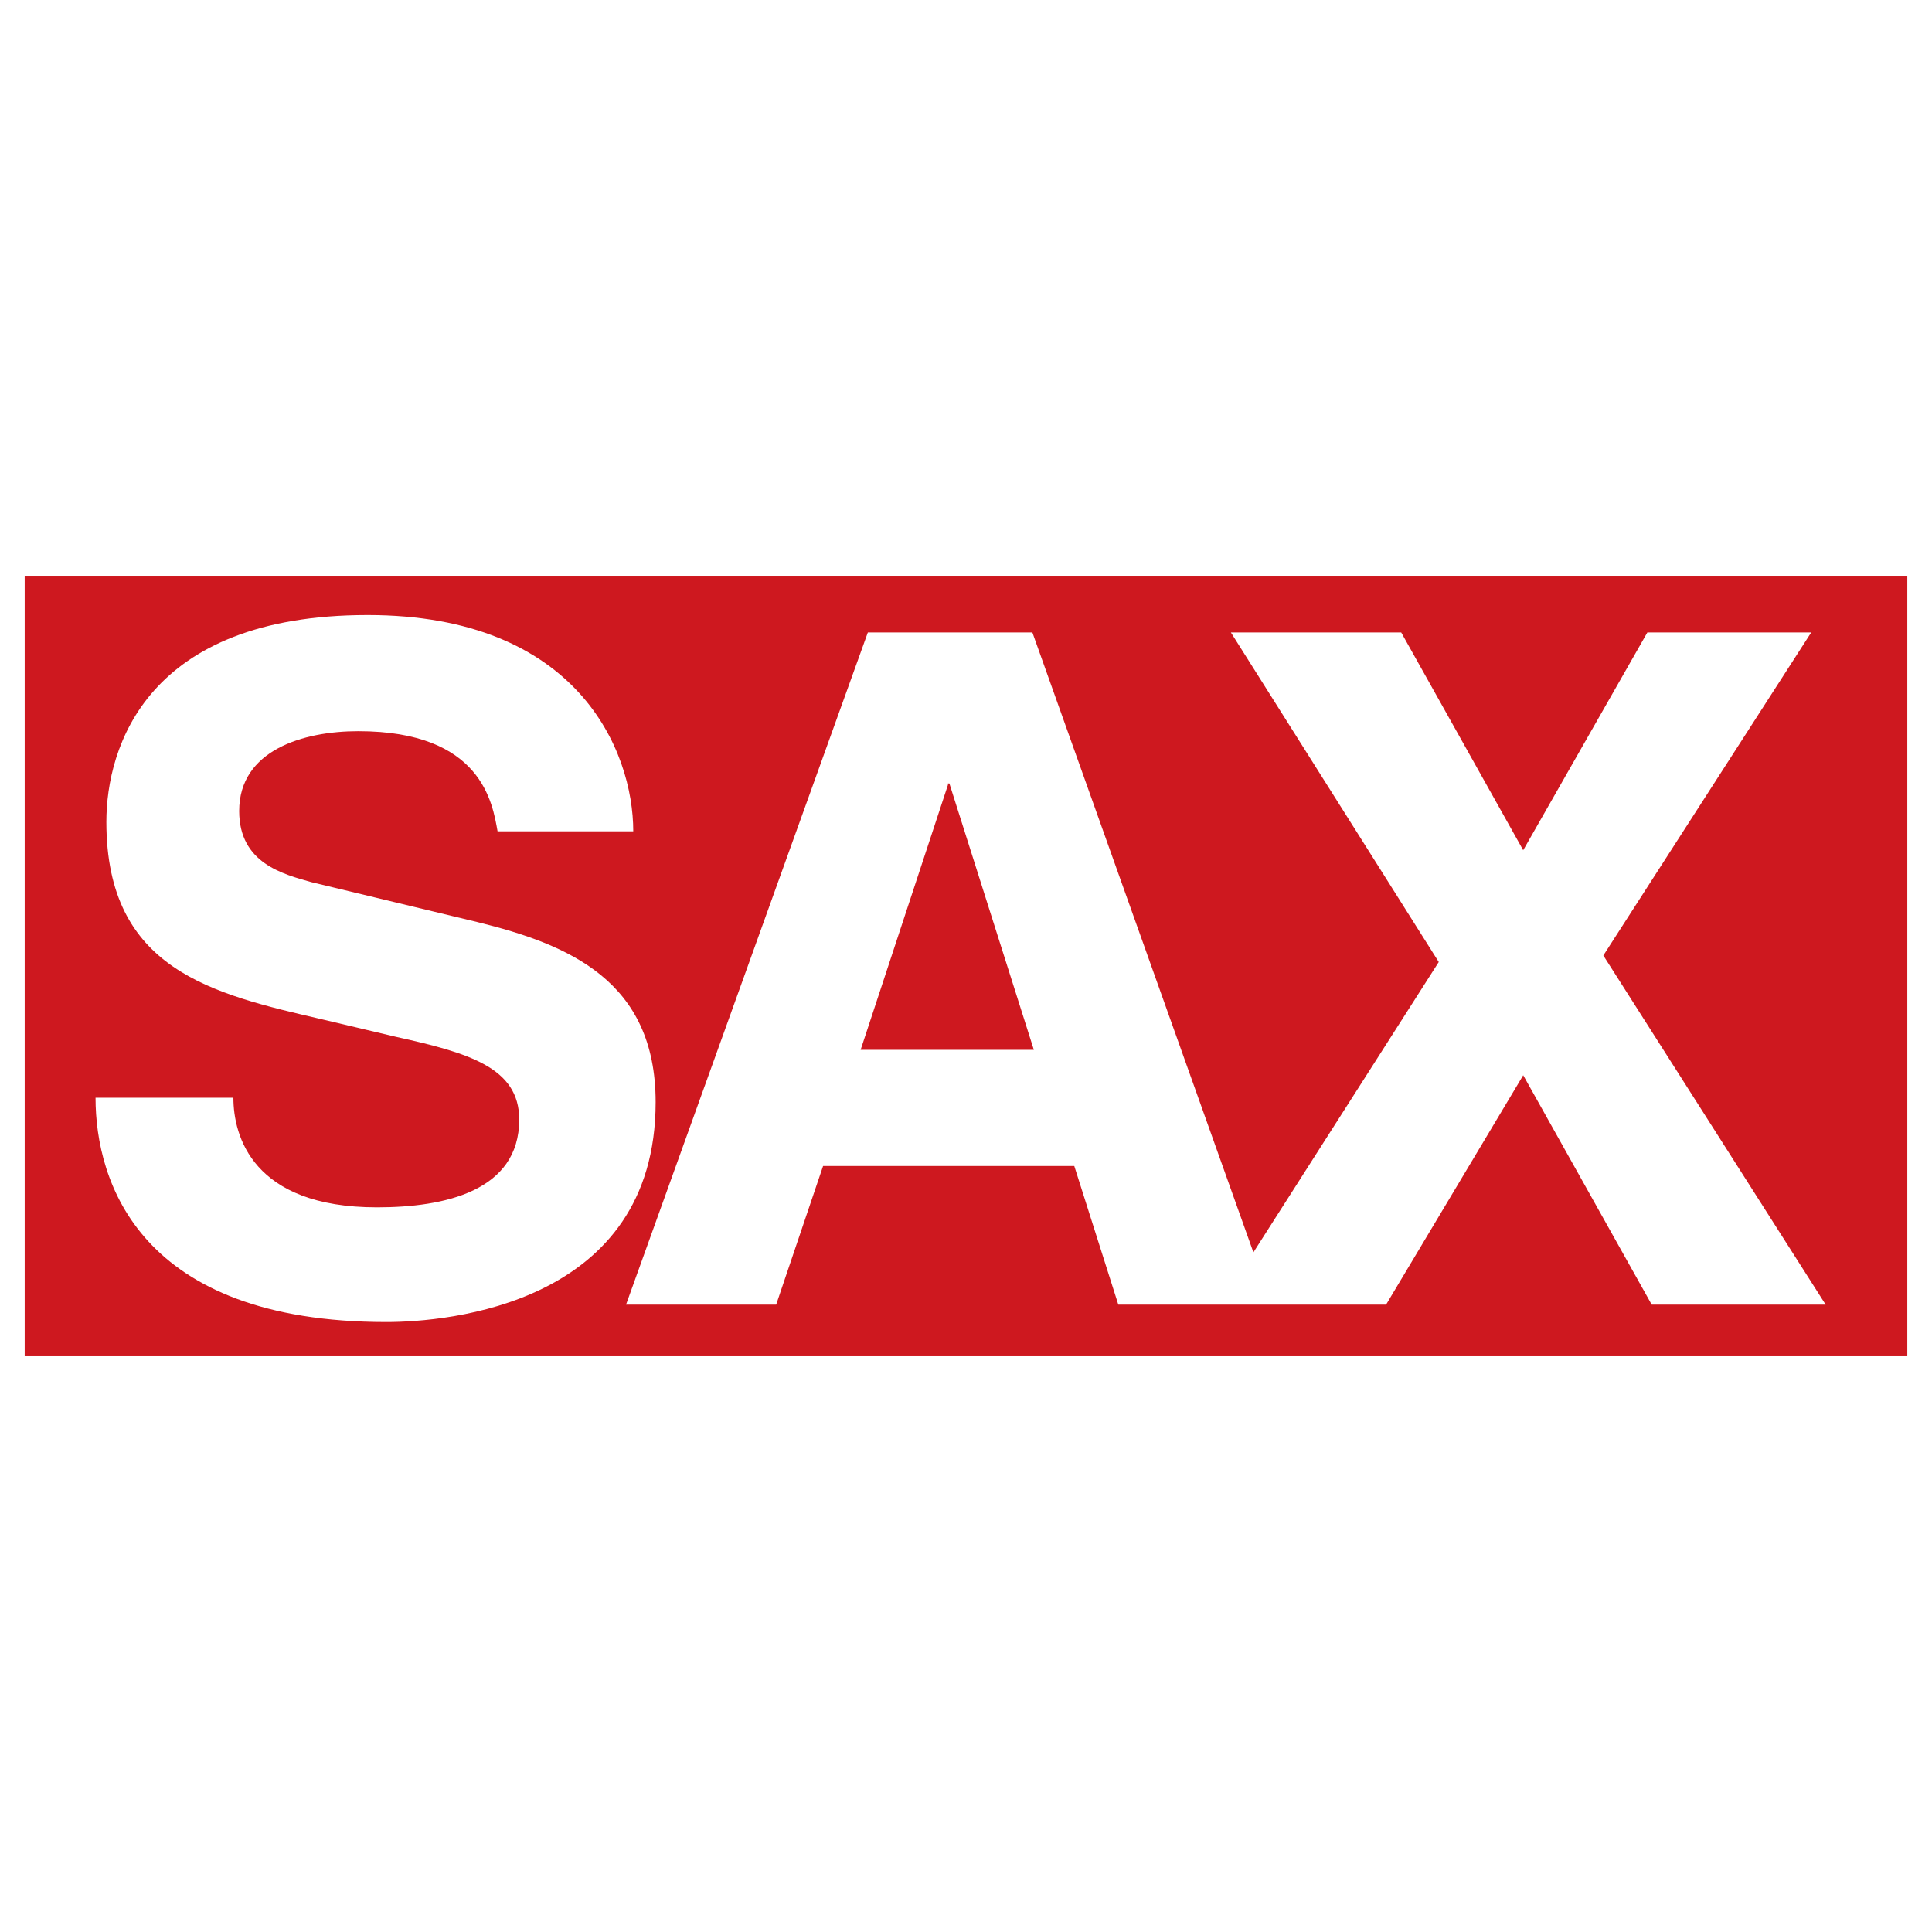
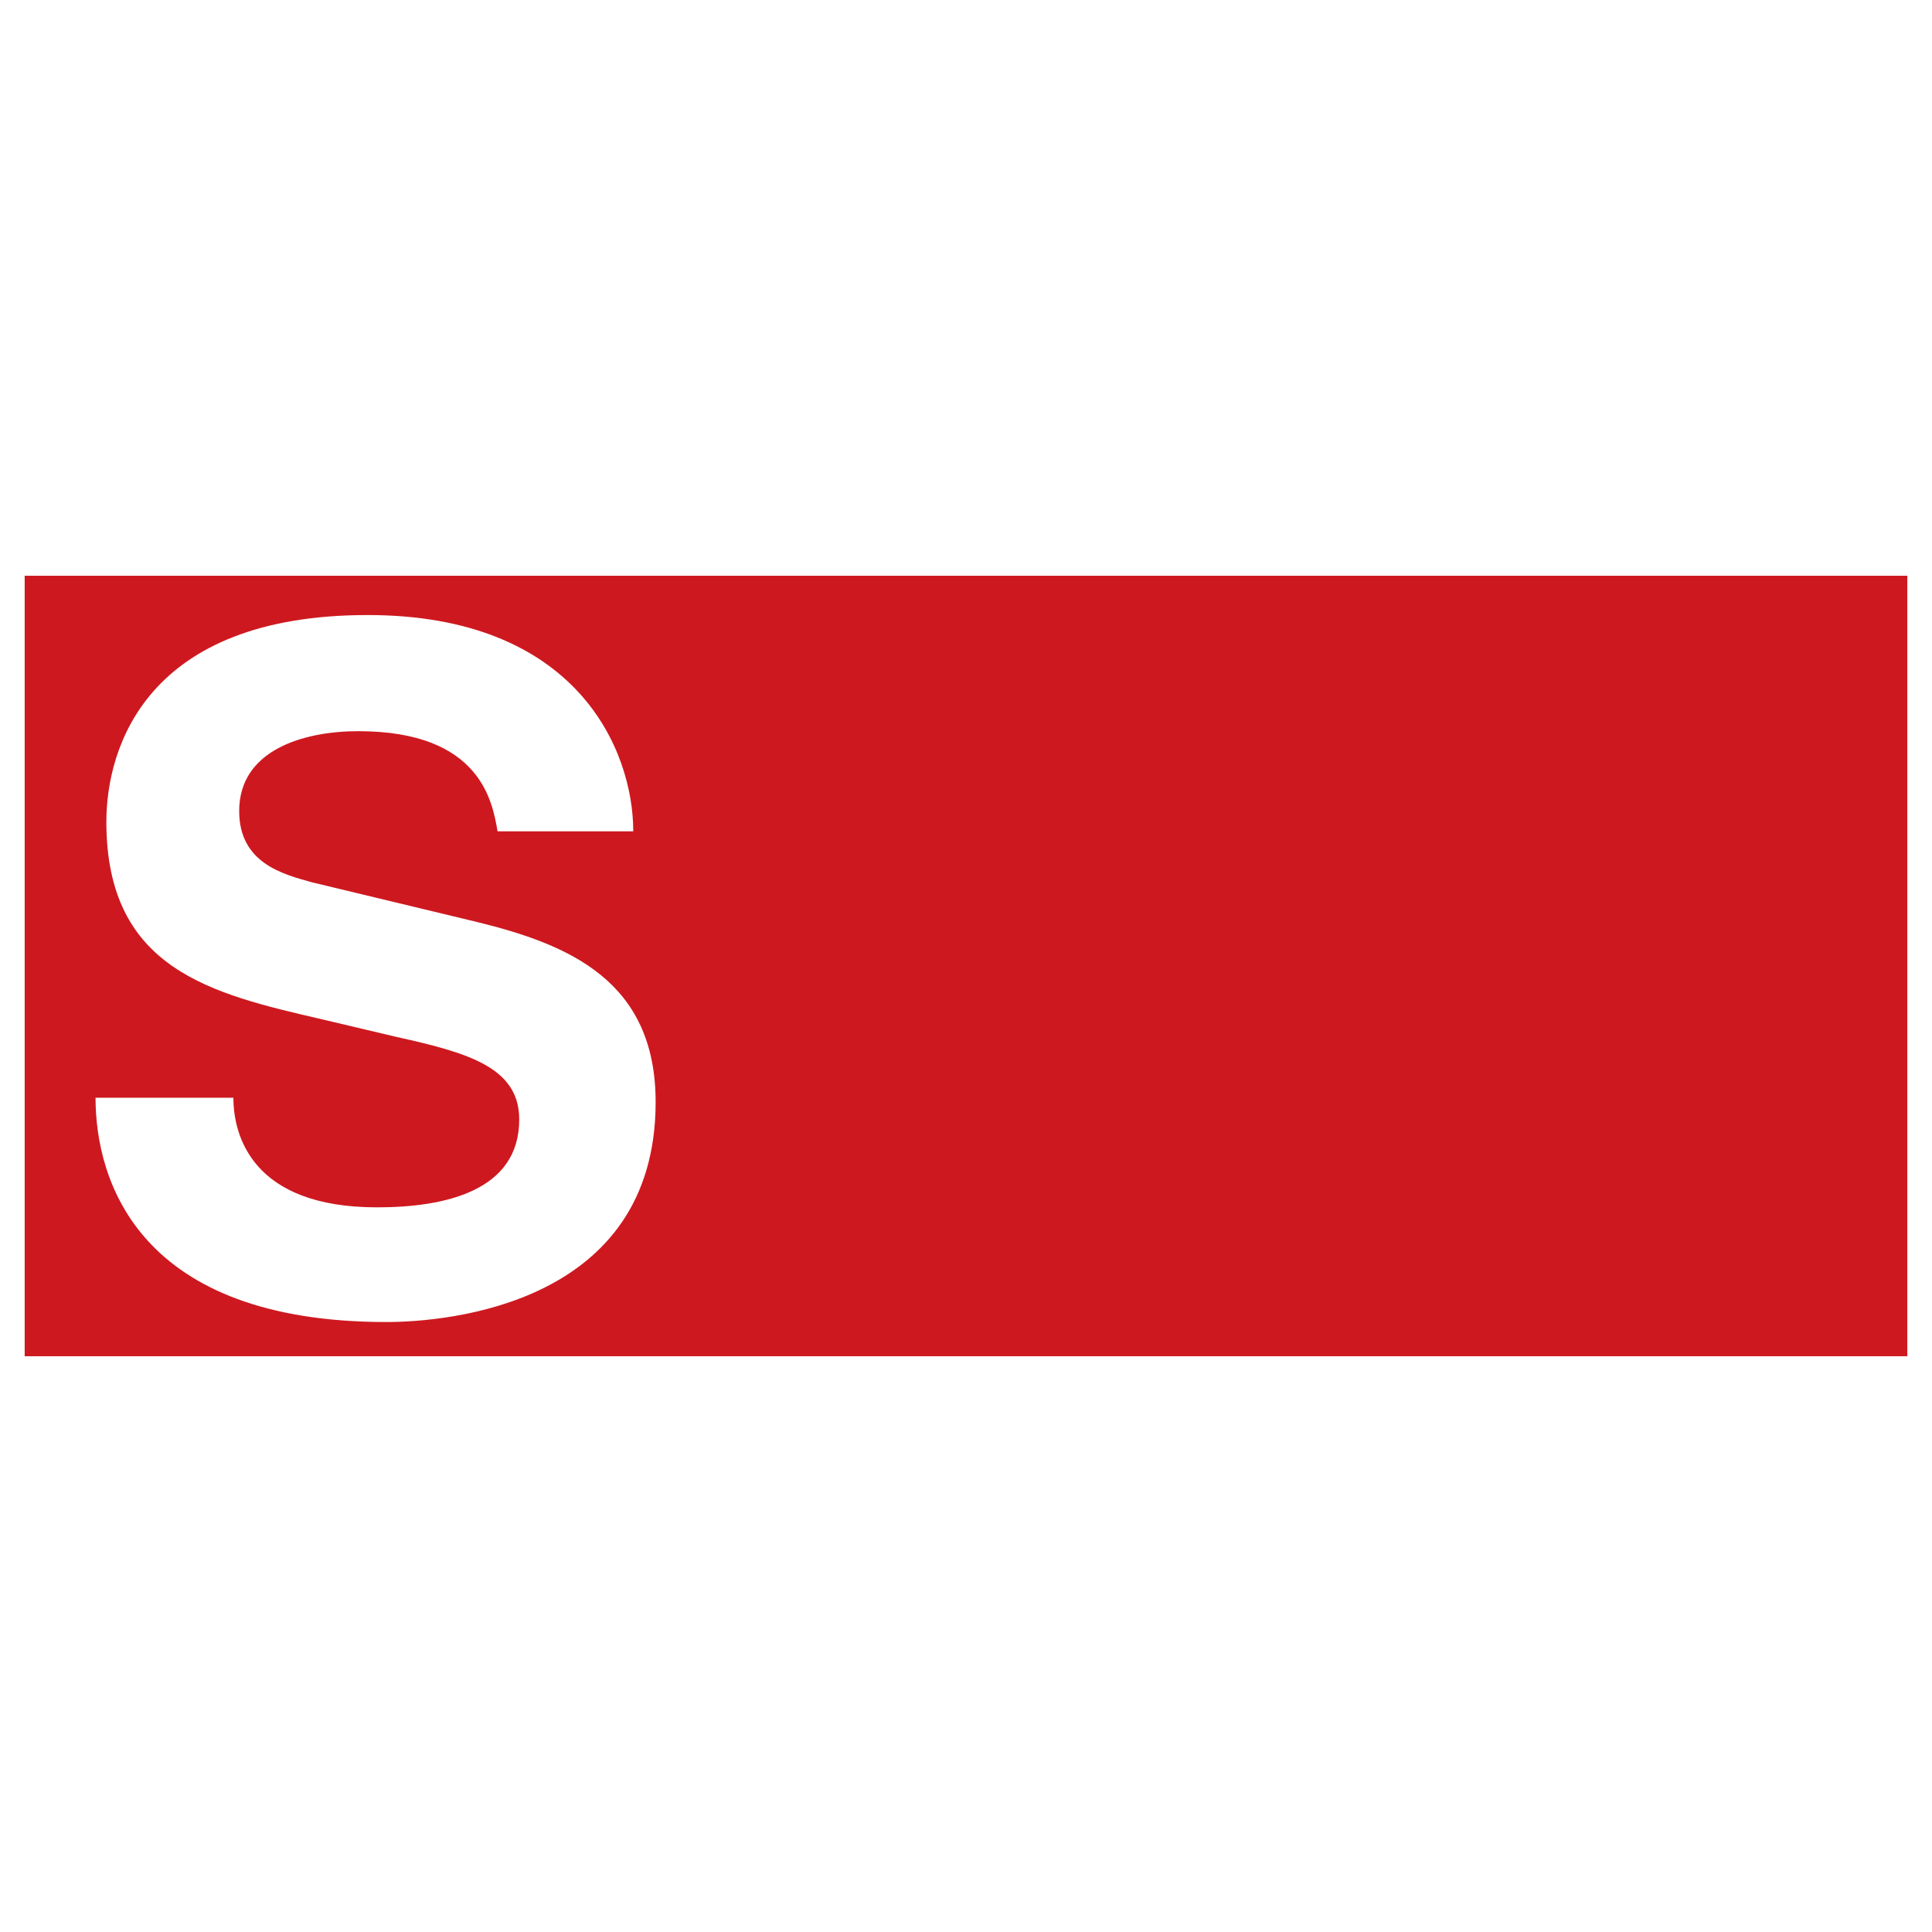
<svg xmlns="http://www.w3.org/2000/svg" version="1.0" id="Layer_1" x="0px" y="0px" width="192.756px" height="192.756px" viewBox="0 0 192.756 192.756" enable-background="new 0 0 192.756 192.756" xml:space="preserve">
  <g>
    <polygon fill-rule="evenodd" clip-rule="evenodd" fill="#FFFFFF" points="0,0 192.756,0 192.756,192.756 0,192.756 0,0  " />
    <polygon fill-rule="evenodd" clip-rule="evenodd" fill="#CE181F" stroke="#CE181F" stroke-width="0.743" stroke-miterlimit="2.613" points="   189.921,134.941 2.834,134.941 2.834,57.814 189.921,57.814 189.921,134.941  " />
    <path fill-rule="evenodd" clip-rule="evenodd" fill="#FFFFFF" d="M23.286,109.521c0,3.766,1.872,10.936,14.33,10.936   c6.697,0,14.187-1.594,14.187-8.762c0-5.215-5.113-6.664-12.314-8.256l-7.345-1.738c-10.946-2.535-21.532-4.925-21.532-19.699   c0-7.459,4.033-20.639,26.068-20.639c20.884,0,26.5,13.47,26.5,21.581H49.643c-0.504-2.824-1.584-9.994-13.898-9.994   c-5.473,0-11.882,1.883-11.882,7.966c0,5.214,4.393,6.3,7.201,7.097l16.562,3.983c9.146,2.245,17.787,5.867,17.787,17.96   c0,20.205-20.812,21.943-26.86,21.943c-24.628,0-29.021-13.979-29.021-22.379H23.286L23.286,109.521z" />
-     <path fill-rule="evenodd" clip-rule="evenodd" fill="#FFFFFF" d="M85.864,104.742l8.713-26.433v-0.145h0.144l8.426,26.578H85.864   L85.864,104.742z M182.145,130.162h-17.355l-12.818-22.885l-13.682,22.885h-26.717l-4.393-13.832H82.12l-4.681,13.832H62.46   l24.124-67.061h16.418l22.05,61.848l18.493-28.97l-20.739-32.878h16.994l12.17,21.726l12.387-21.726h16.347l-20.739,32.227   L182.145,130.162L182.145,130.162z" />
  </g>
</svg>